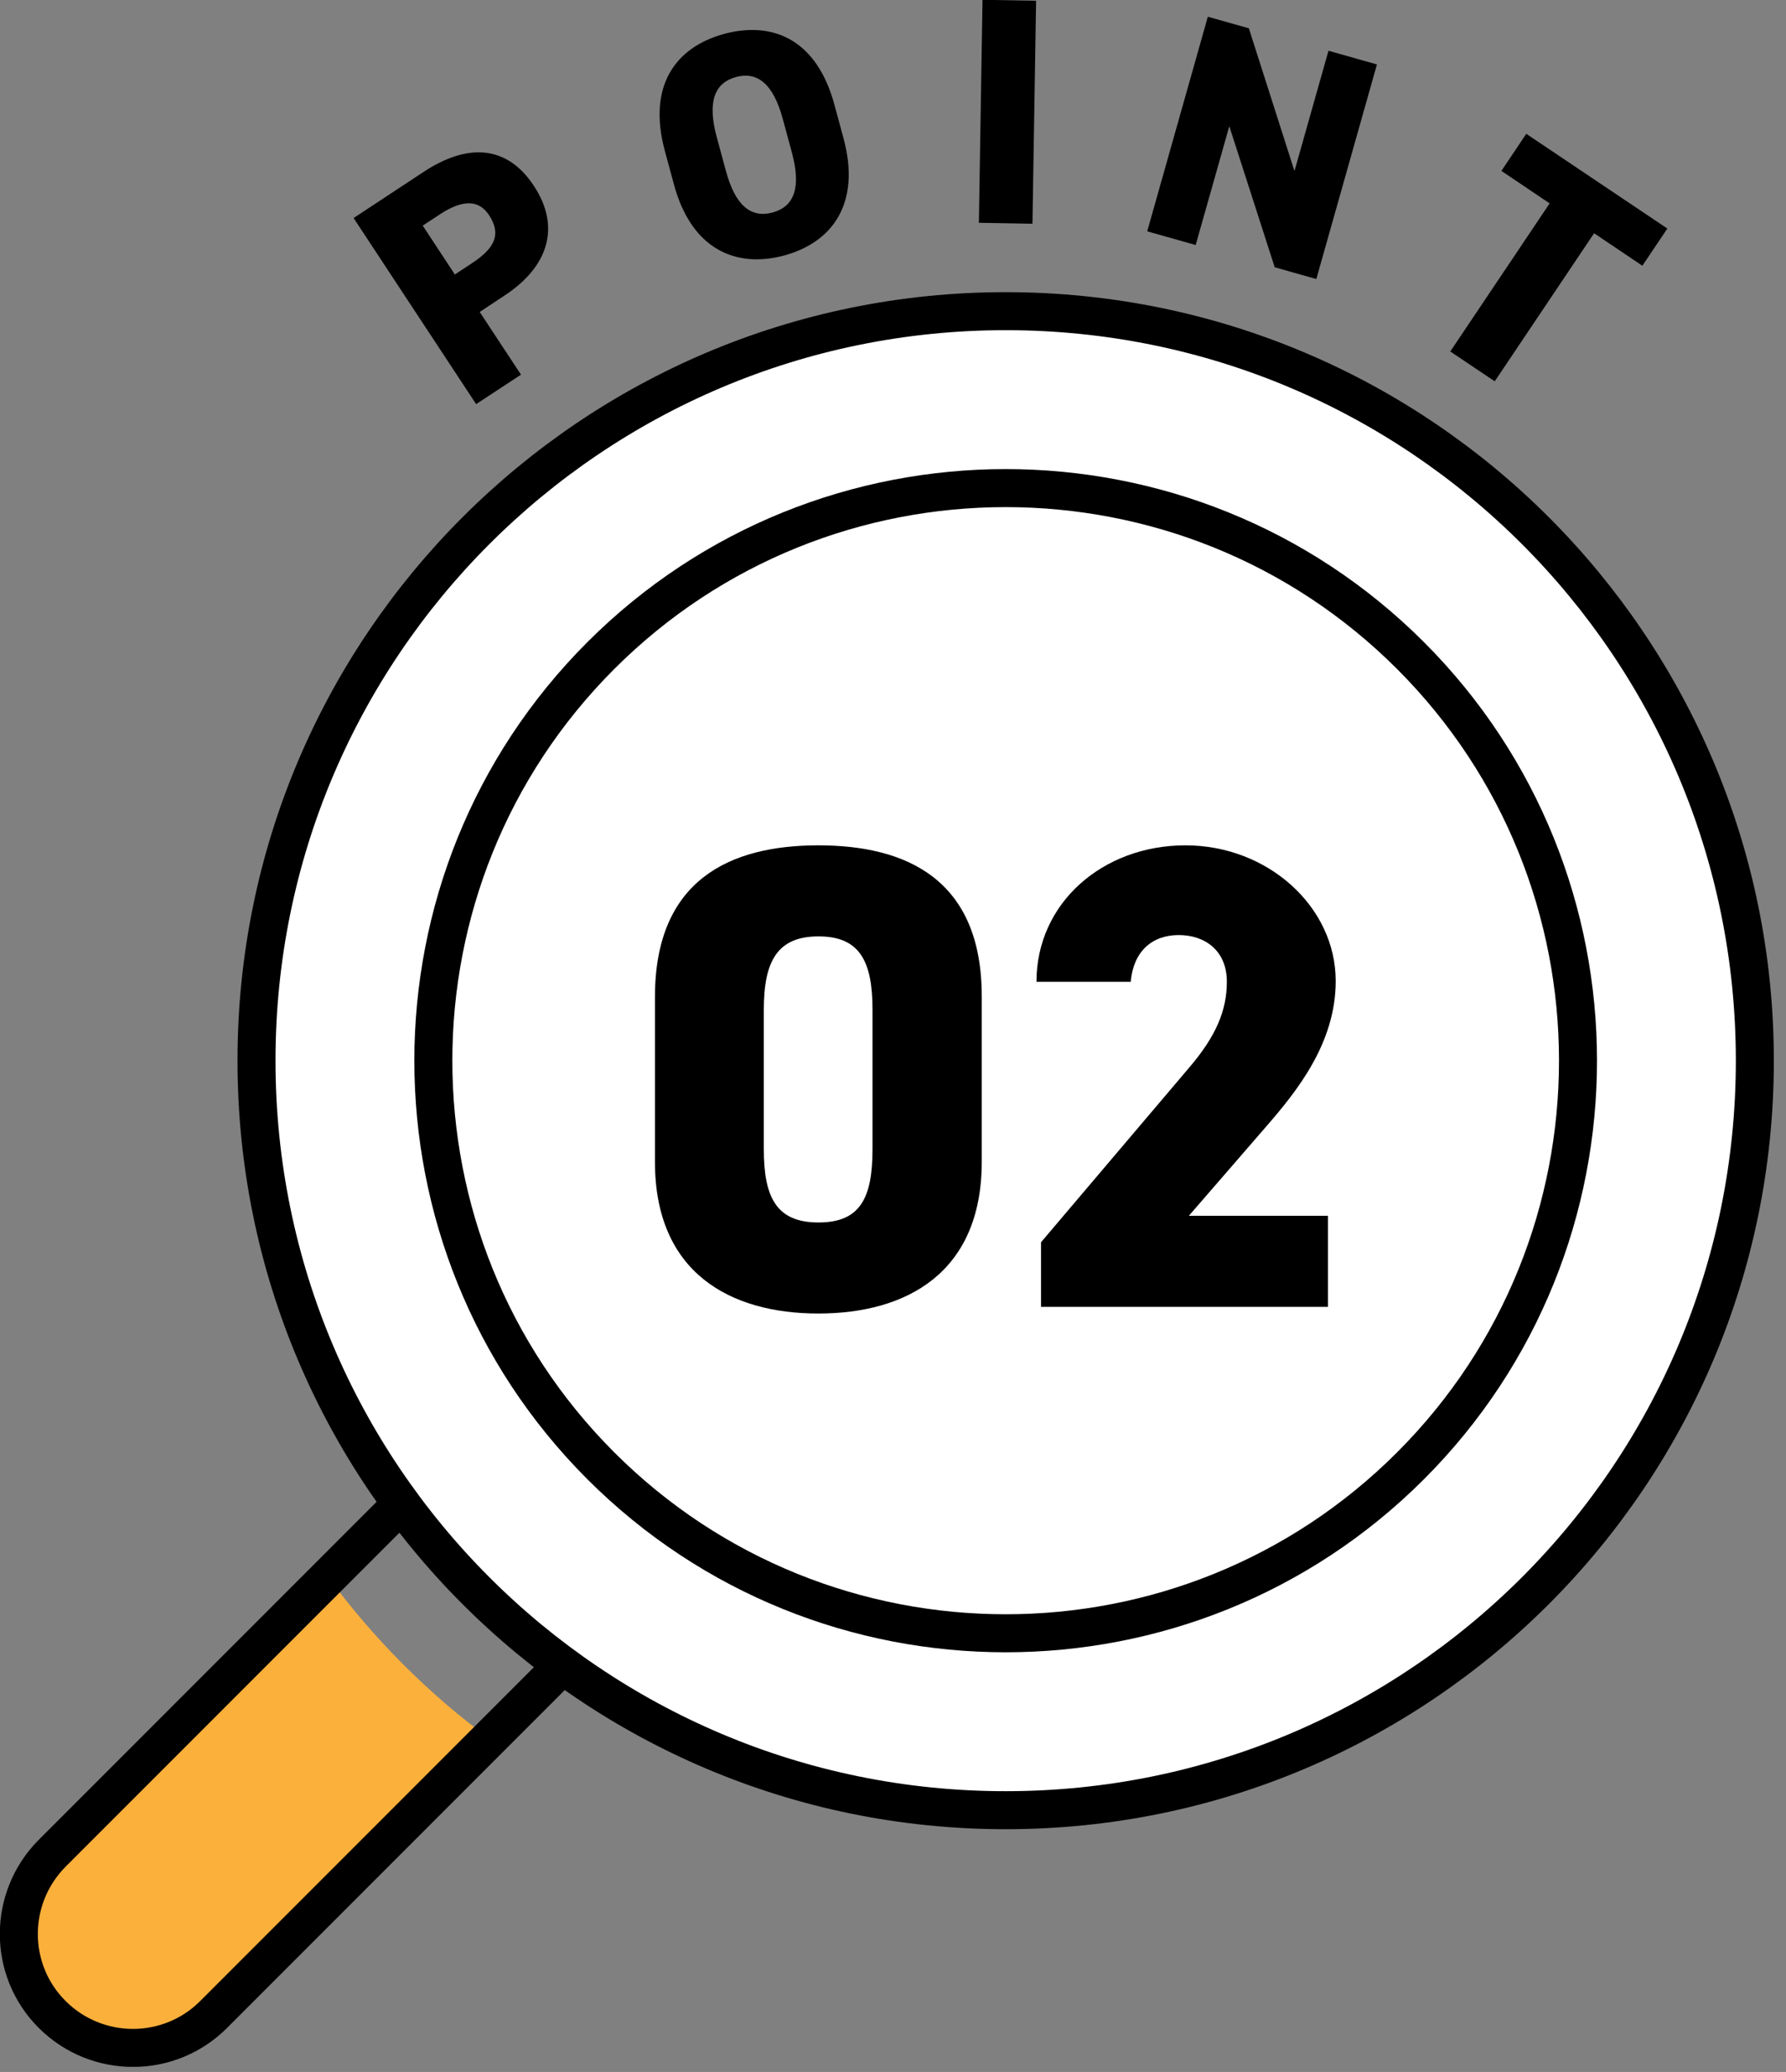
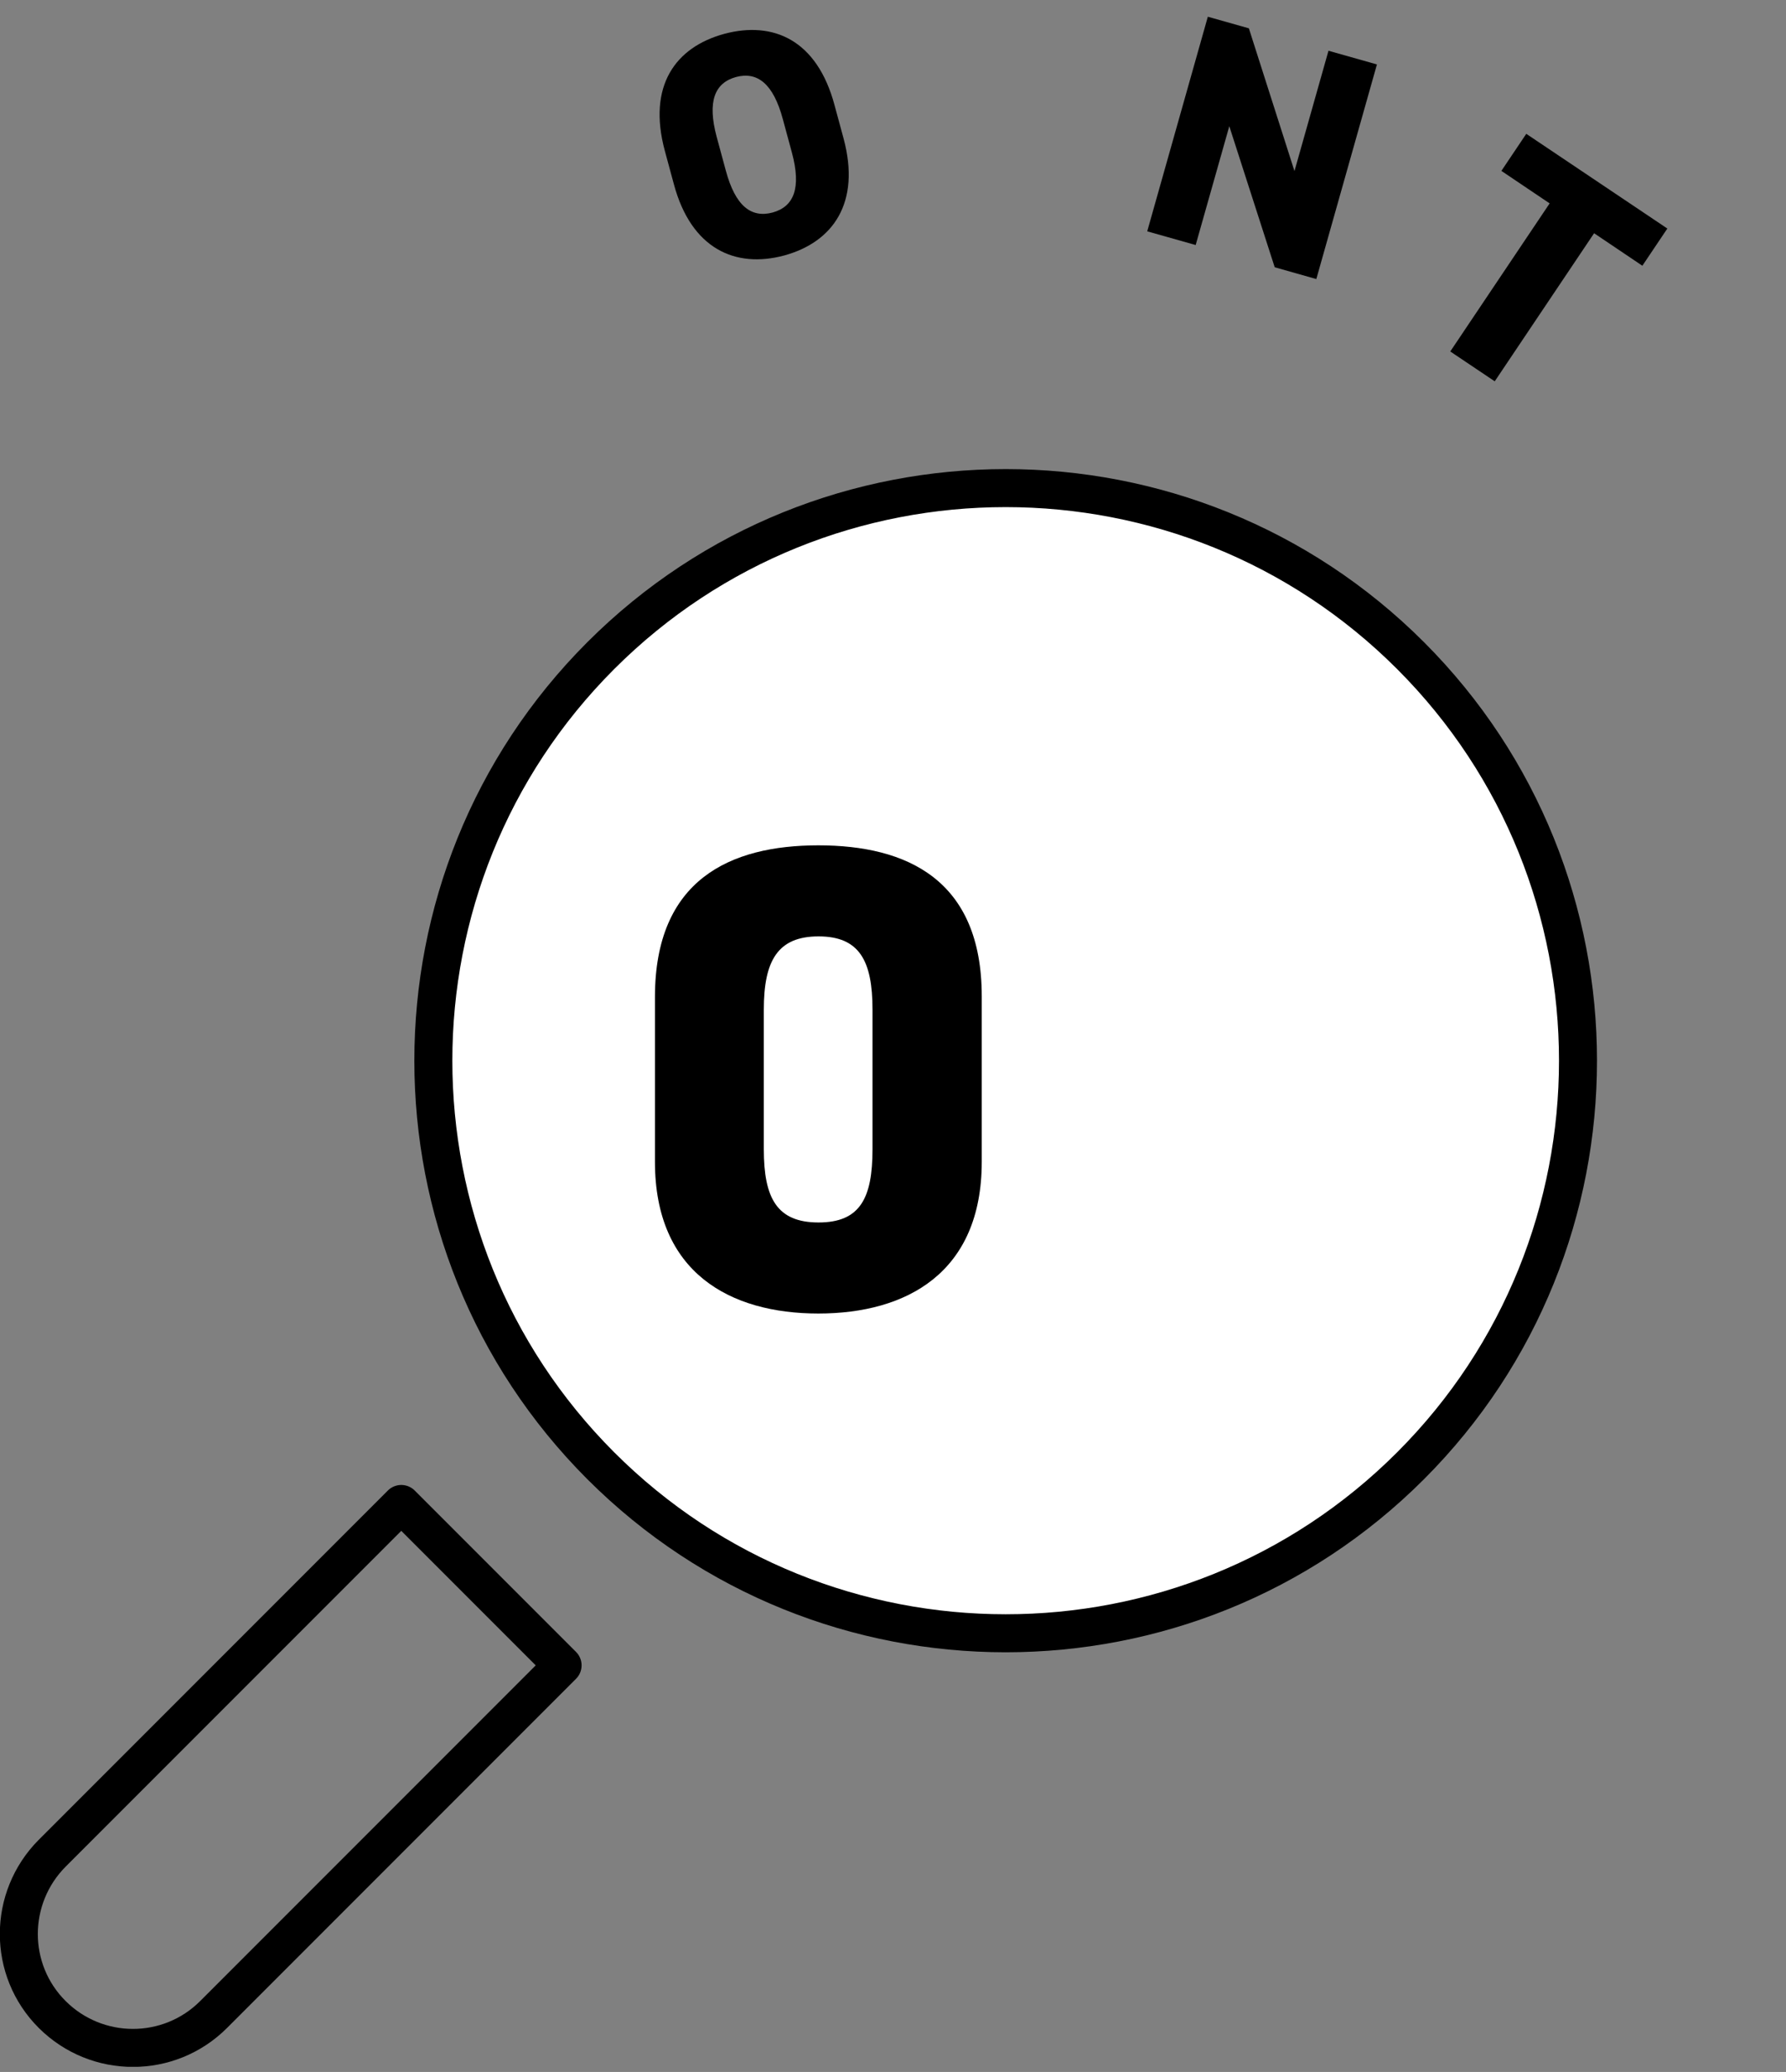
<svg xmlns="http://www.w3.org/2000/svg" width="94" height="109" viewBox="0 0 94 109" fill="none">
  <rect x="0" y="0" width="94" height="109" fill="#808080" stroke="none" />
  <g clip-path="url(#clip0_111_1504)">
-     <path d="M21.2 87.54C19.76 86.1 18.46 84.57 17.28 82.981L2.76 97.501C0.42 99.841 0.42 103.64 2.76 105.99C5.1 108.34 8.9 108.33 11.25 105.99L25.77 91.471C24.17 90.3 22.65 88.99 21.21 87.55L21.2 87.54Z" fill="#FBB03B" />
    <path d="M29.61 87.61L11.24 105.98C8.9 108.32 5.1 108.32 2.75 105.98C0.4 103.64 0.41 99.84 2.75 97.49L21.12 79.12L29.61 87.61Z" stroke="black" stroke-width="2" stroke-linecap="round" stroke-linejoin="round" />
-     <path d="M52.93 95.23C74.707 95.23 92.36 77.577 92.36 55.8C92.36 34.023 74.707 16.37 52.93 16.37C31.153 16.37 13.5 34.023 13.5 55.8C13.5 77.577 31.153 95.23 52.93 95.23Z" fill="white" stroke="black" stroke-width="2" stroke-linecap="round" stroke-linejoin="round" />
    <path d="M31.62 77.11C19.87 65.36 19.87 46.24 31.62 34.49C43.37 22.74 62.49 22.74 74.24 34.49C85.99 46.24 85.99 65.36 74.24 77.11C62.49 88.86 43.37 88.86 31.62 77.11Z" fill="white" stroke="black" stroke-width="2" stroke-linecap="round" stroke-linejoin="round" />
-     <path d="M25.24 16.4L27.42 19.71L25.06 21.26L18.61 11.47L22.3 9.04C24.56 7.55 26.66 7.59 28.1 9.78C29.53 11.95 28.85 14.03 26.58 15.53L25.25 16.41L25.24 16.4ZM24.85 13.84C26.08 13.03 26.38 12.3 25.74 11.32C25.22 10.53 24.4 10.46 23.16 11.27L22.25 11.87L23.94 14.44L24.85 13.84Z" fill="black" />
    <path d="M41.27 13.441C38.69 14.131 36.38 13.081 35.47 9.701L34.99 7.931C34.07 4.511 35.55 2.481 38.12 1.781C40.7 1.091 43 2.101 43.92 5.521L44.4 7.291C45.31 10.671 43.84 12.741 41.27 13.441ZM38.2 8.971C38.7 10.831 39.53 11.481 40.66 11.181C41.79 10.871 42.18 9.891 41.68 8.031L41.2 6.261C40.7 4.411 39.87 3.751 38.74 4.051C37.61 4.361 37.22 5.341 37.72 7.201L38.2 8.971Z" fill="black" />
-     <path d="M54.34 11.77L51.52 11.72L51.711 -0.01L54.531 0.04L54.34 11.77Z" fill="black" />
    <path d="M72.47 3.39L69.28 14.68L67.09 14.06L64.7 6.64L62.93 12.89L60.38 12.17L63.57 0.88L65.73 1.49L68.13 9L69.92 2.67L72.47 3.39Z" fill="black" />
    <path d="M87.75 12.03L86.44 13.98L83.9 12.27L78.67 20.06L76.33 18.49L81.56 10.7L79.02 8.99L80.33 7.04L87.75 12.02V12.03Z" fill="black" />
    <path d="M43.071 69.101C38.421 69.101 34.471 66.951 34.471 61.121V52.451C34.471 46.281 38.421 44.471 43.071 44.471C47.721 44.471 51.671 46.271 51.671 52.411V61.121C51.671 66.951 47.721 69.101 43.071 69.101ZM40.201 60.461C40.201 63.031 40.891 64.311 43.081 64.311C45.271 64.311 45.921 63.031 45.921 60.461V53.111C45.921 50.541 45.231 49.261 43.081 49.261C40.931 49.261 40.201 50.541 40.201 53.111V60.461Z" fill="black" />
-     <path d="M69.881 68.751H54.791V65.351L62.591 56.161C64.011 54.501 64.571 53.141 64.571 51.651C64.571 49.981 63.391 49.191 62.041 49.191C60.621 49.191 59.651 50.061 59.511 51.651H54.551C54.551 47.491 58.051 44.471 62.391 44.471C66.731 44.471 70.301 47.701 70.301 51.611C70.301 54.901 68.221 57.441 66.661 59.241L62.571 63.961H69.891V68.751H69.881Z" fill="black" />
  </g>
  <defs>
    <clipPath id="clip0_111_1504">
      <rect width="93.36" height="108.73" fill="white" />
    </clipPath>
  </defs>
</svg>